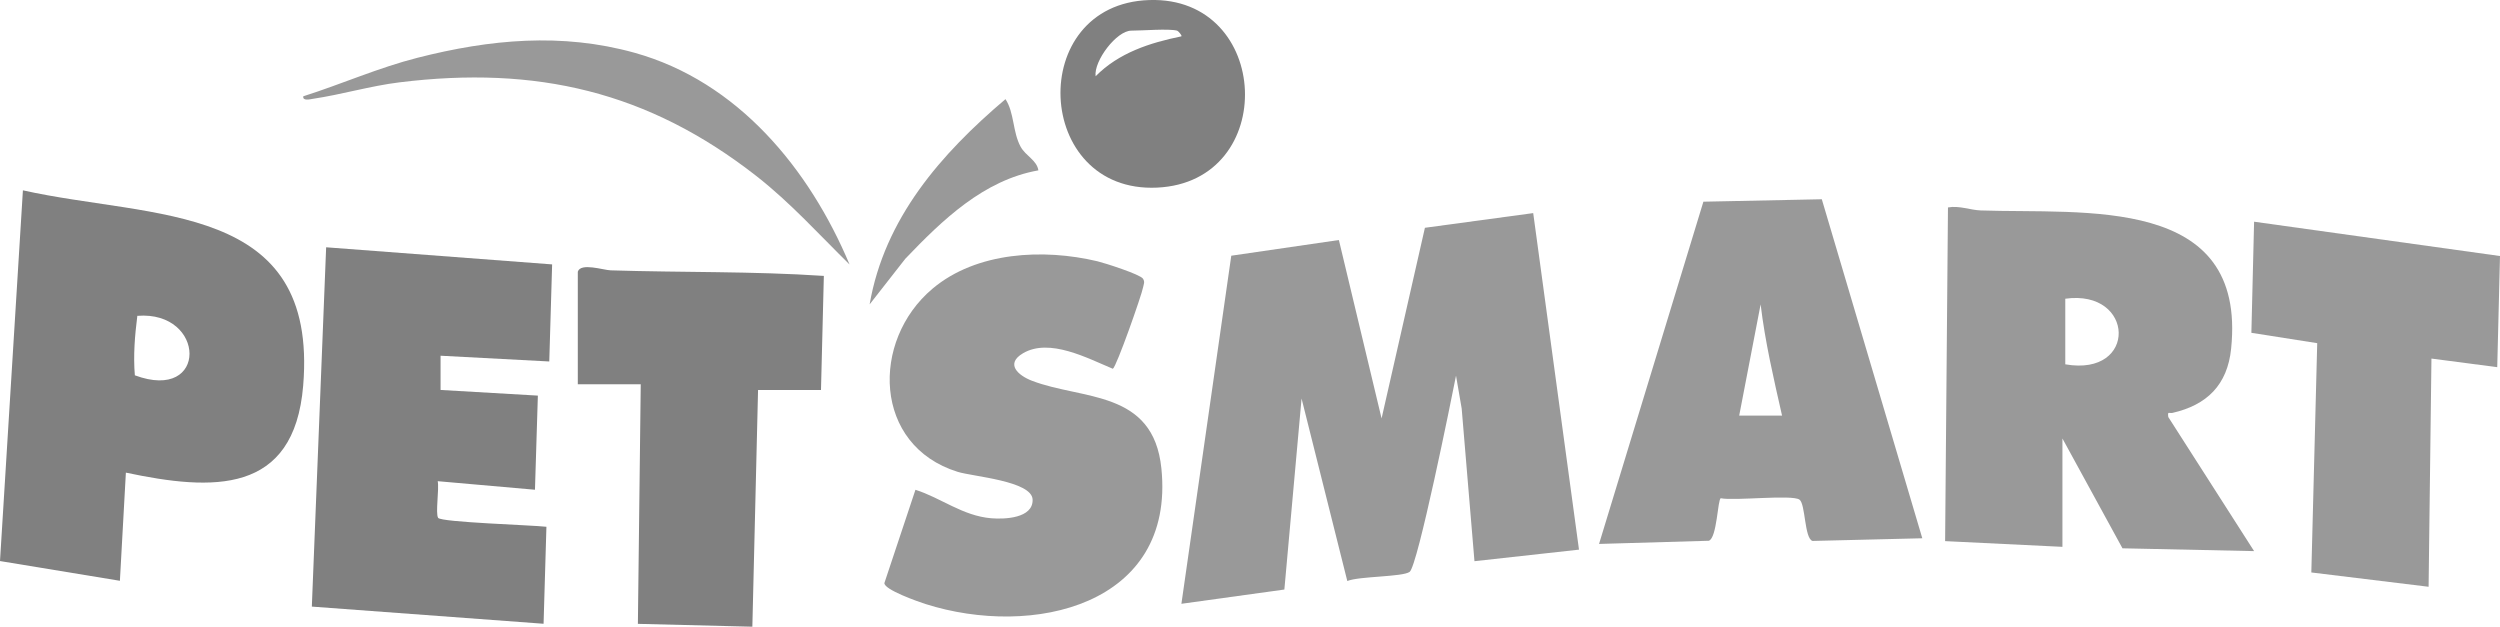
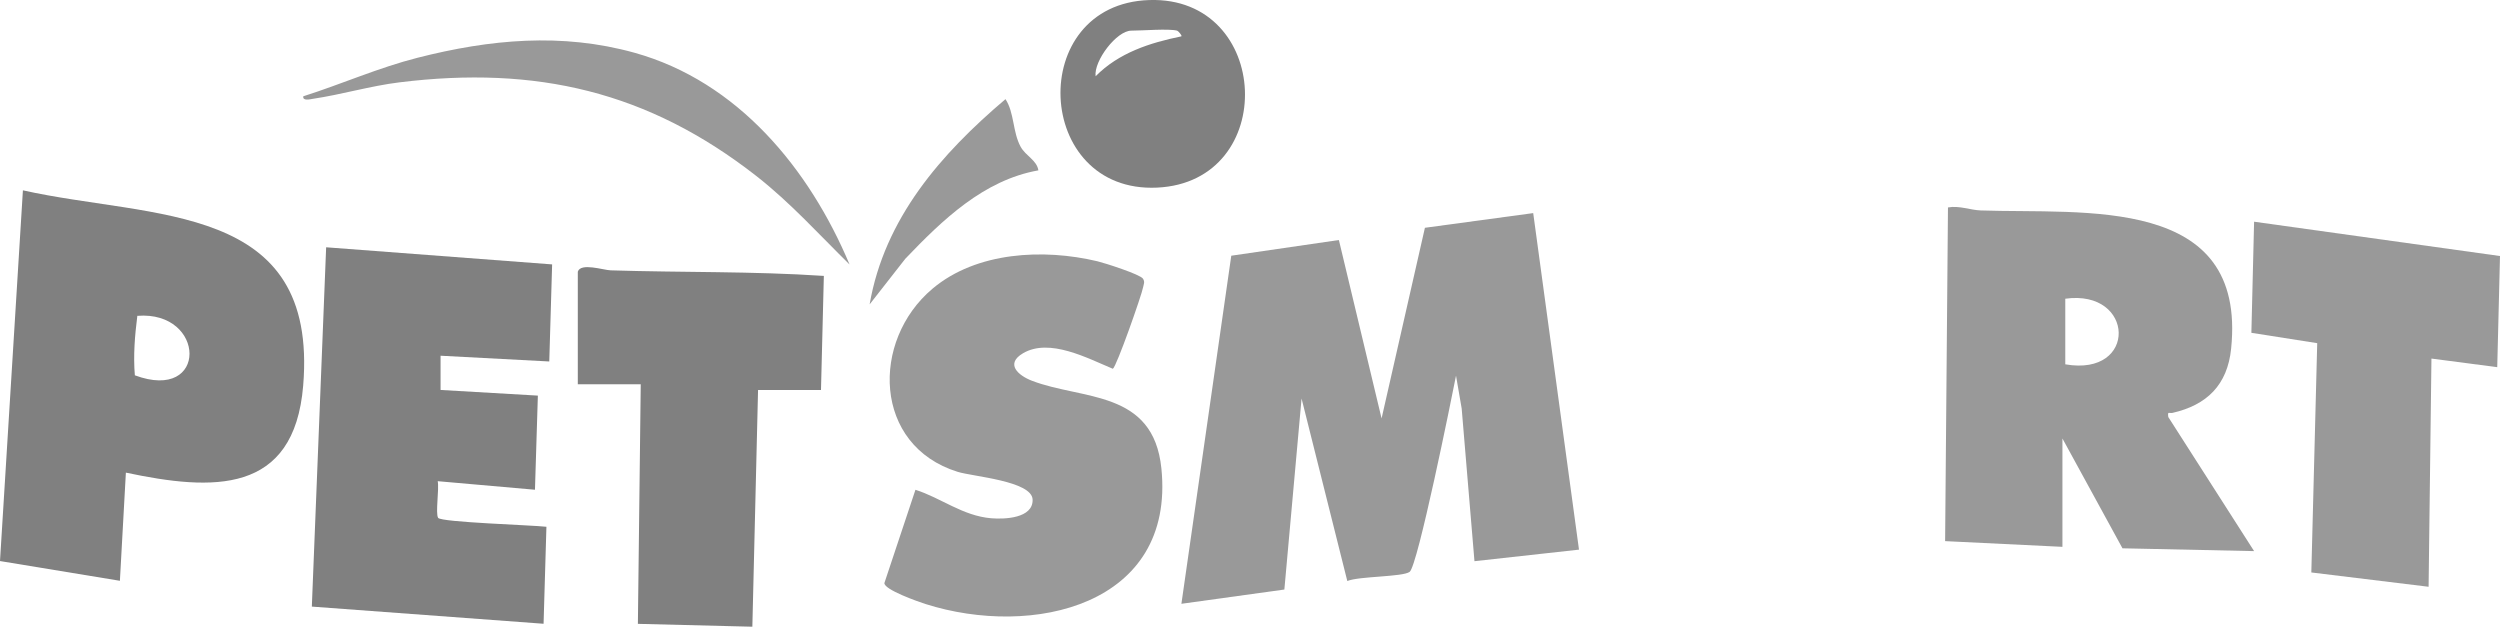
<svg xmlns="http://www.w3.org/2000/svg" id="Layer_1" viewBox="0 0 543.4 136.22">
  <defs>
    <style>      .st0 {        fill: gray;      }      .st1 {        fill: #999;      }    </style>
  </defs>
  <path class="st1" d="M333.26,46.33l9.95,73.14-22.72,2.51-2.78-33.19-1.23-7.13c-.98,5-8.32,41.34-10.08,42.64-1.51,1.12-11.01.93-13.55,1.99l-9.94-39.67-3.74,41.52-22.38,3.1,10.84-75.66,23.39-3.41,9.28,38.78,9.42-41.44,23.53-3.19Z" />
  <path class="st0" d="M120.01,57.49l-.62,21.08-23.63-1.25v7.44s21.15,1.23,21.15,1.23l-.63,20.46-21.14-1.86c.35,1.65-.52,7,.09,7.97s20.64,1.58,23.54,1.94l-.62,21.08-50.37-3.73,3.11-78.1,49.12,3.72Z" />
  <path class="st1" d="M198.97,106.46c5.52,1.73,10.26,5.67,16.48,6.19,2.87.24,9.1.03,9-4.04s-12.95-5.01-16.29-6.05c-18.4-5.72-18.91-28.5-5.47-39.81,9.56-8.05,24.11-8.75,35.84-5.96,1.6.38,9.31,2.85,9.91,3.79.47.74.14,1.19.02,1.88-.3,1.66-5.76,17.21-6.57,17.7-5.47-2.27-13.76-6.76-19.52-3.38-3.89,2.28-1.14,4.8,1.93,5.98,10.96,4.22,26.4,1.92,28.14,19.06,3.03,29.83-28.02,36.88-51.31,29.46-1.56-.5-8.98-3.1-8.9-4.55l6.75-20.27Z" />
  <path class="st0" d="M125.6,59.04c.62-1.99,5.55-.33,7.12-.28,15.46.49,30.9.18,46.35,1.21l-.62,24.8h-13.68l-1.24,51.45-24.88-.62.62-52.07h-13.68v-24.48Z" />
  <polygon class="st1" points="543.4 55.65 542.8 79.81 528.5 77.94 527.88 127.54 502.39 124.43 503.67 74.59 489.36 72.34 489.95 48.19 543.4 55.65" />
-   <path class="st1" d="M184.66,57.49c-6.65-6.54-12.84-13.42-20.22-19.2-23.55-18.42-47.88-24.06-77.62-20.39-6.28.77-12.61,2.66-18.8,3.58-.65.1-2.27.52-2.1-.55,8.33-2.65,16.36-6.22,24.86-8.38,15.72-4,31.3-5.48,47.11-1.09,22.49,6.25,38.05,25.27,46.77,46.03Z" />
+   <path class="st1" d="M184.66,57.49c-6.65-6.54-12.84-13.42-20.22-19.2-23.55-18.42-47.88-24.06-77.62-20.39-6.28.77-12.61,2.66-18.8,3.58-.65.1-2.27.52-2.1-.55,8.33-2.65,16.36-6.22,24.86-8.38,15.72-4,31.3-5.48,47.11-1.09,22.49,6.25,38.05,25.27,46.77,46.03" />
  <path class="st1" d="M225.7,37.03c-11.9,2.11-20.87,10.8-28.92,19.21l-7.76,9.92c3.24-18.72,15.52-32.74,29.53-44.61,1.94,2.95,1.54,7.13,3.29,10.34,1.11,2.02,3.54,2.94,3.86,5.14Z" />
  <path class="st1" d="M471.3,90.64c-.2-1.37.19-.73.93-.9,7.43-1.7,11.93-6.04,12.73-13.97,3.42-33.51-31.93-29.24-54.42-30.03-2.3-.08-4.67-1.1-7.13-.65l-.62,72.53,25.5,1.24v-23.55l13.05,23.87,28.61.61-18.65-29.14ZM448.91,79.19v-14.26c15.14-2.11,15.82,17.02,0,14.26Z" />
  <path class="st0" d="M4.98,41.37L0,121.95l26.06,4.29,1.3-23.51c18.82,3.99,36.57,4.86,38.54-18.91,3.31-40.06-32.56-36.11-60.92-42.45ZM29.31,81.58c-.36-4.34,0-8.64.54-12.93,14.96-1.18,15.47,18.87-.54,12.93Z" />
-   <path class="st1" d="M395.98,43.31l-25.73.53-22.68,74.39,23.86-.69c1.8-.6,1.92-9.13,2.61-9.24,2.93.61,15.45-.85,17.09.3,1.33.93,1.05,8.44,2.84,8.98l23.86-.58-21.84-73.68ZM378.03,90.34l4.66-24.18c.97,8.17,2.85,16.18,4.66,24.18h-9.33Z" />
  <path class="st0" d="M249.81.01c-26.88.86-25.12,42.04,1.71,40.77,26.53-1.25,24.9-41.63-1.71-40.77ZM256.79,7.9c-6.88,1.41-13.62,3.58-18.65,8.68-.42-3.34,4.57-9.92,7.77-9.92,2.42,0,8.1-.47,9.95,0,.23.06,1.11,1.06.93,1.23Z" />
</svg>